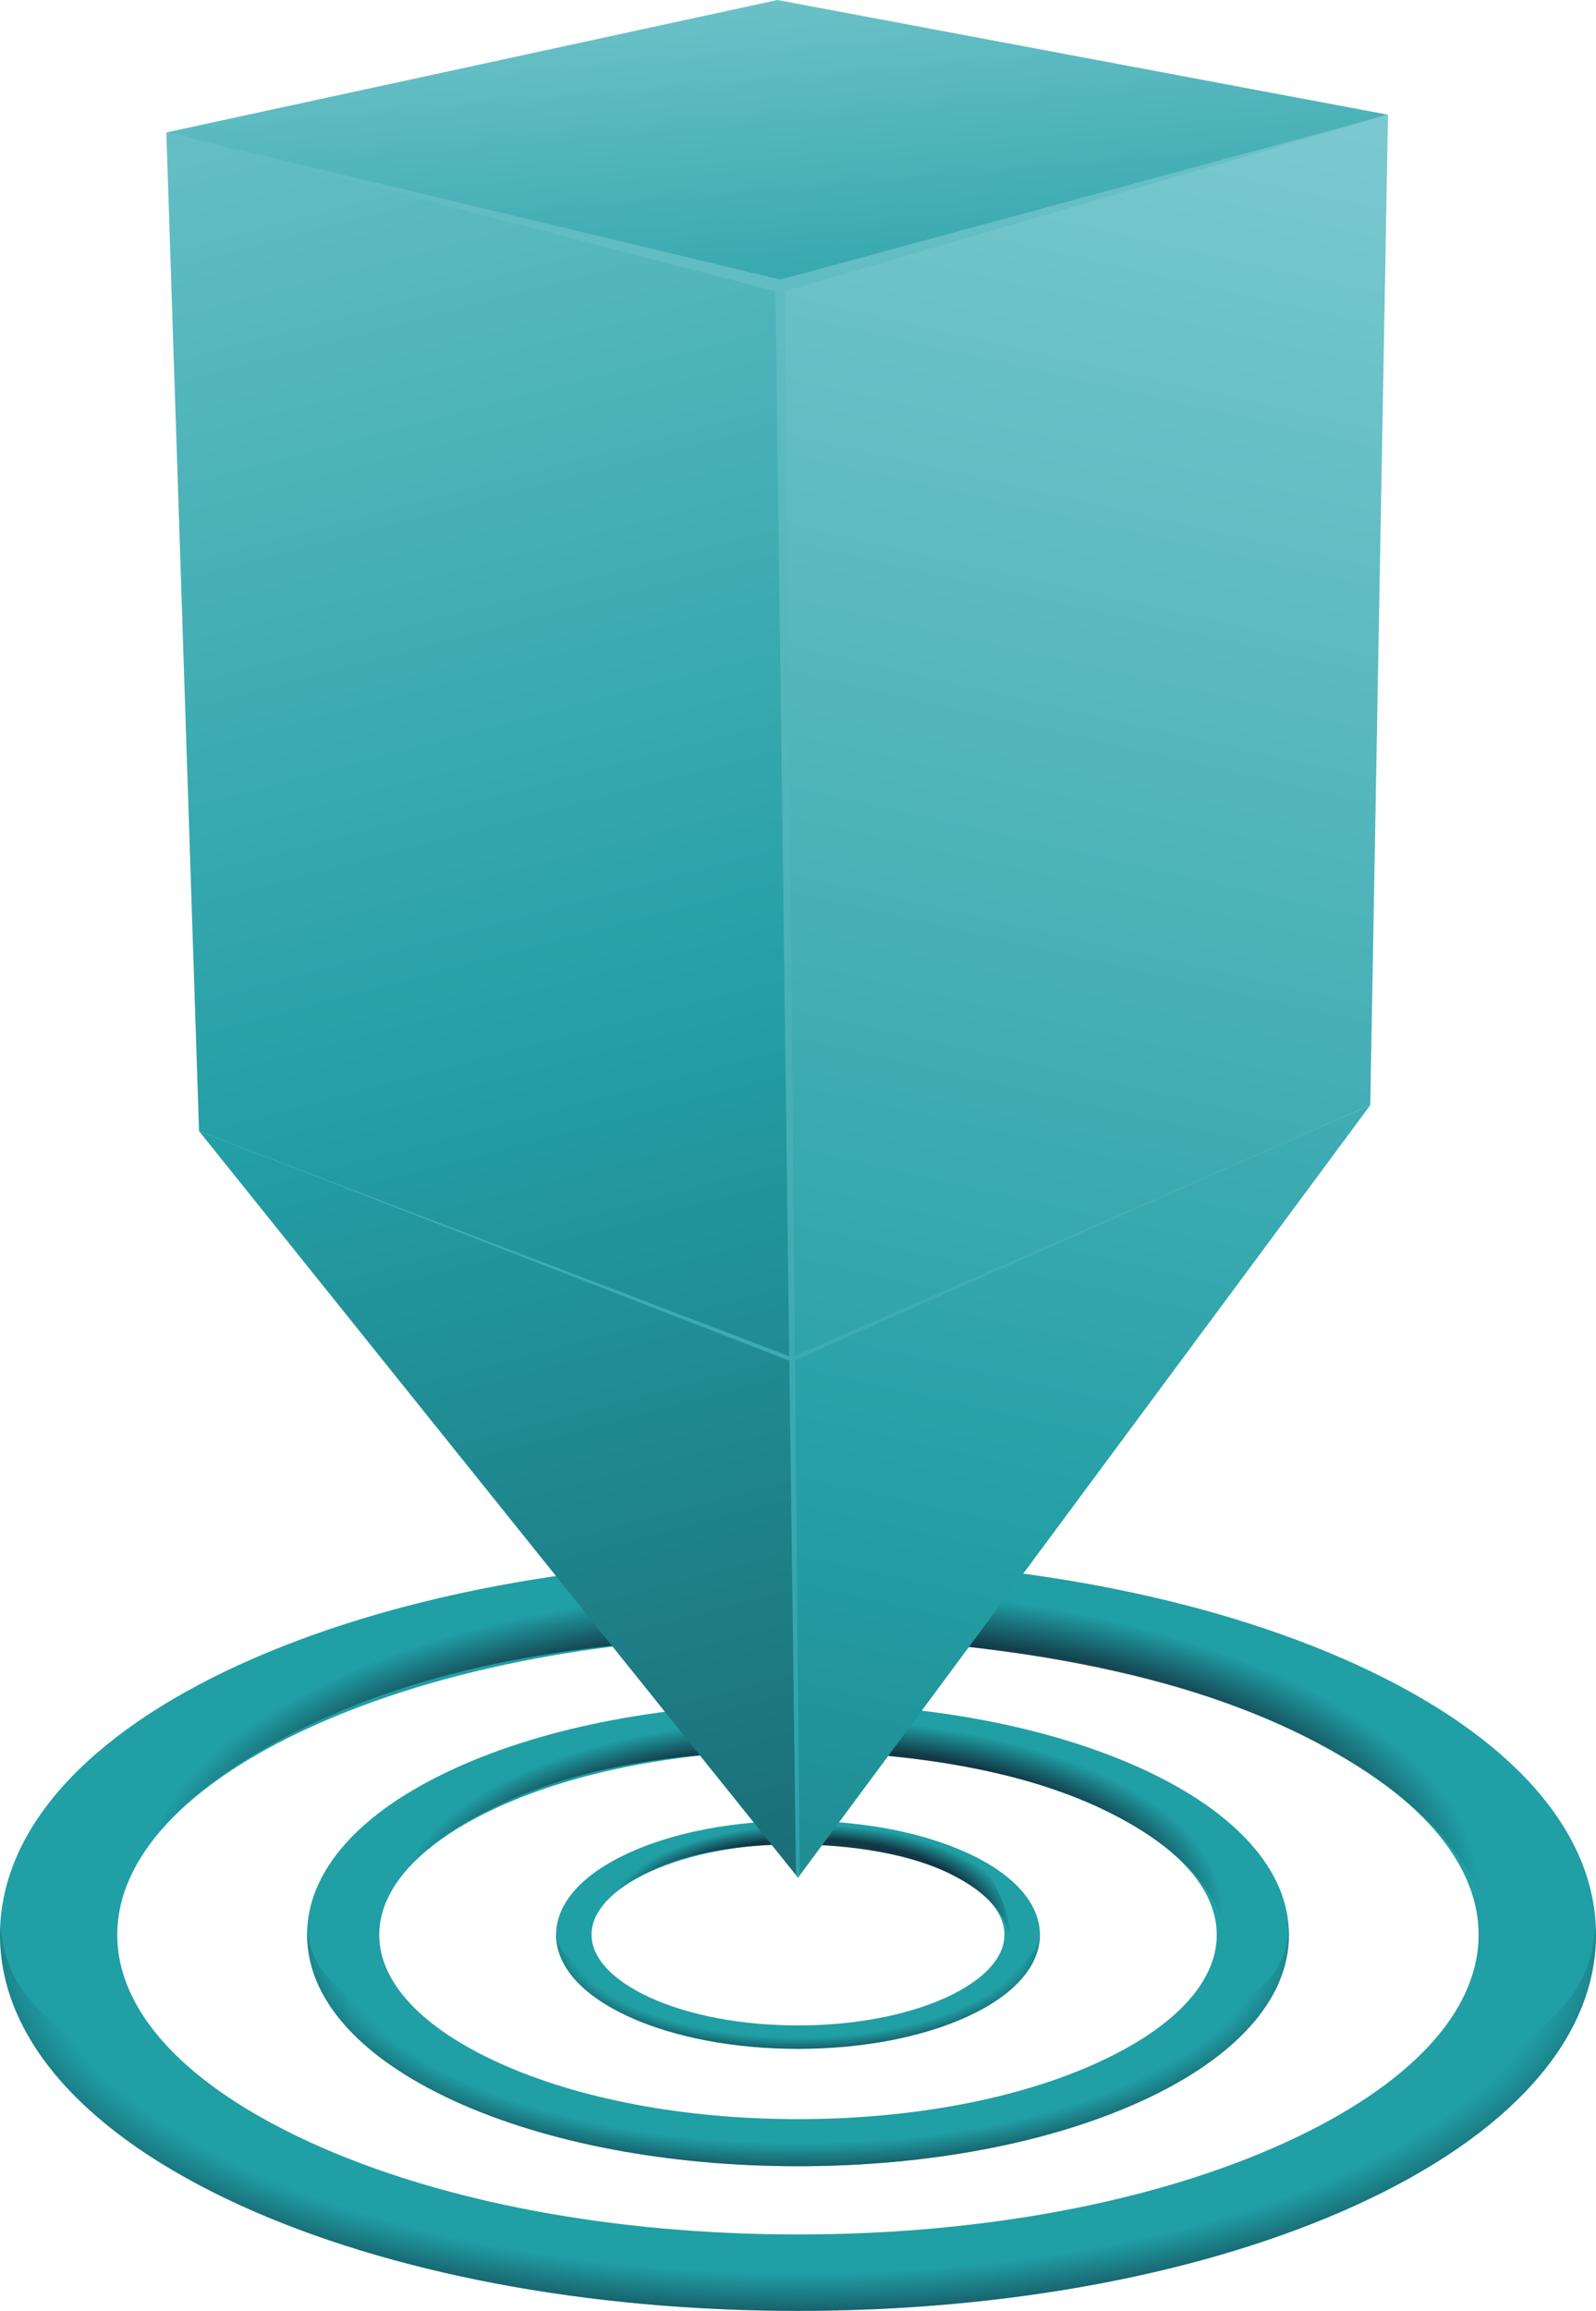
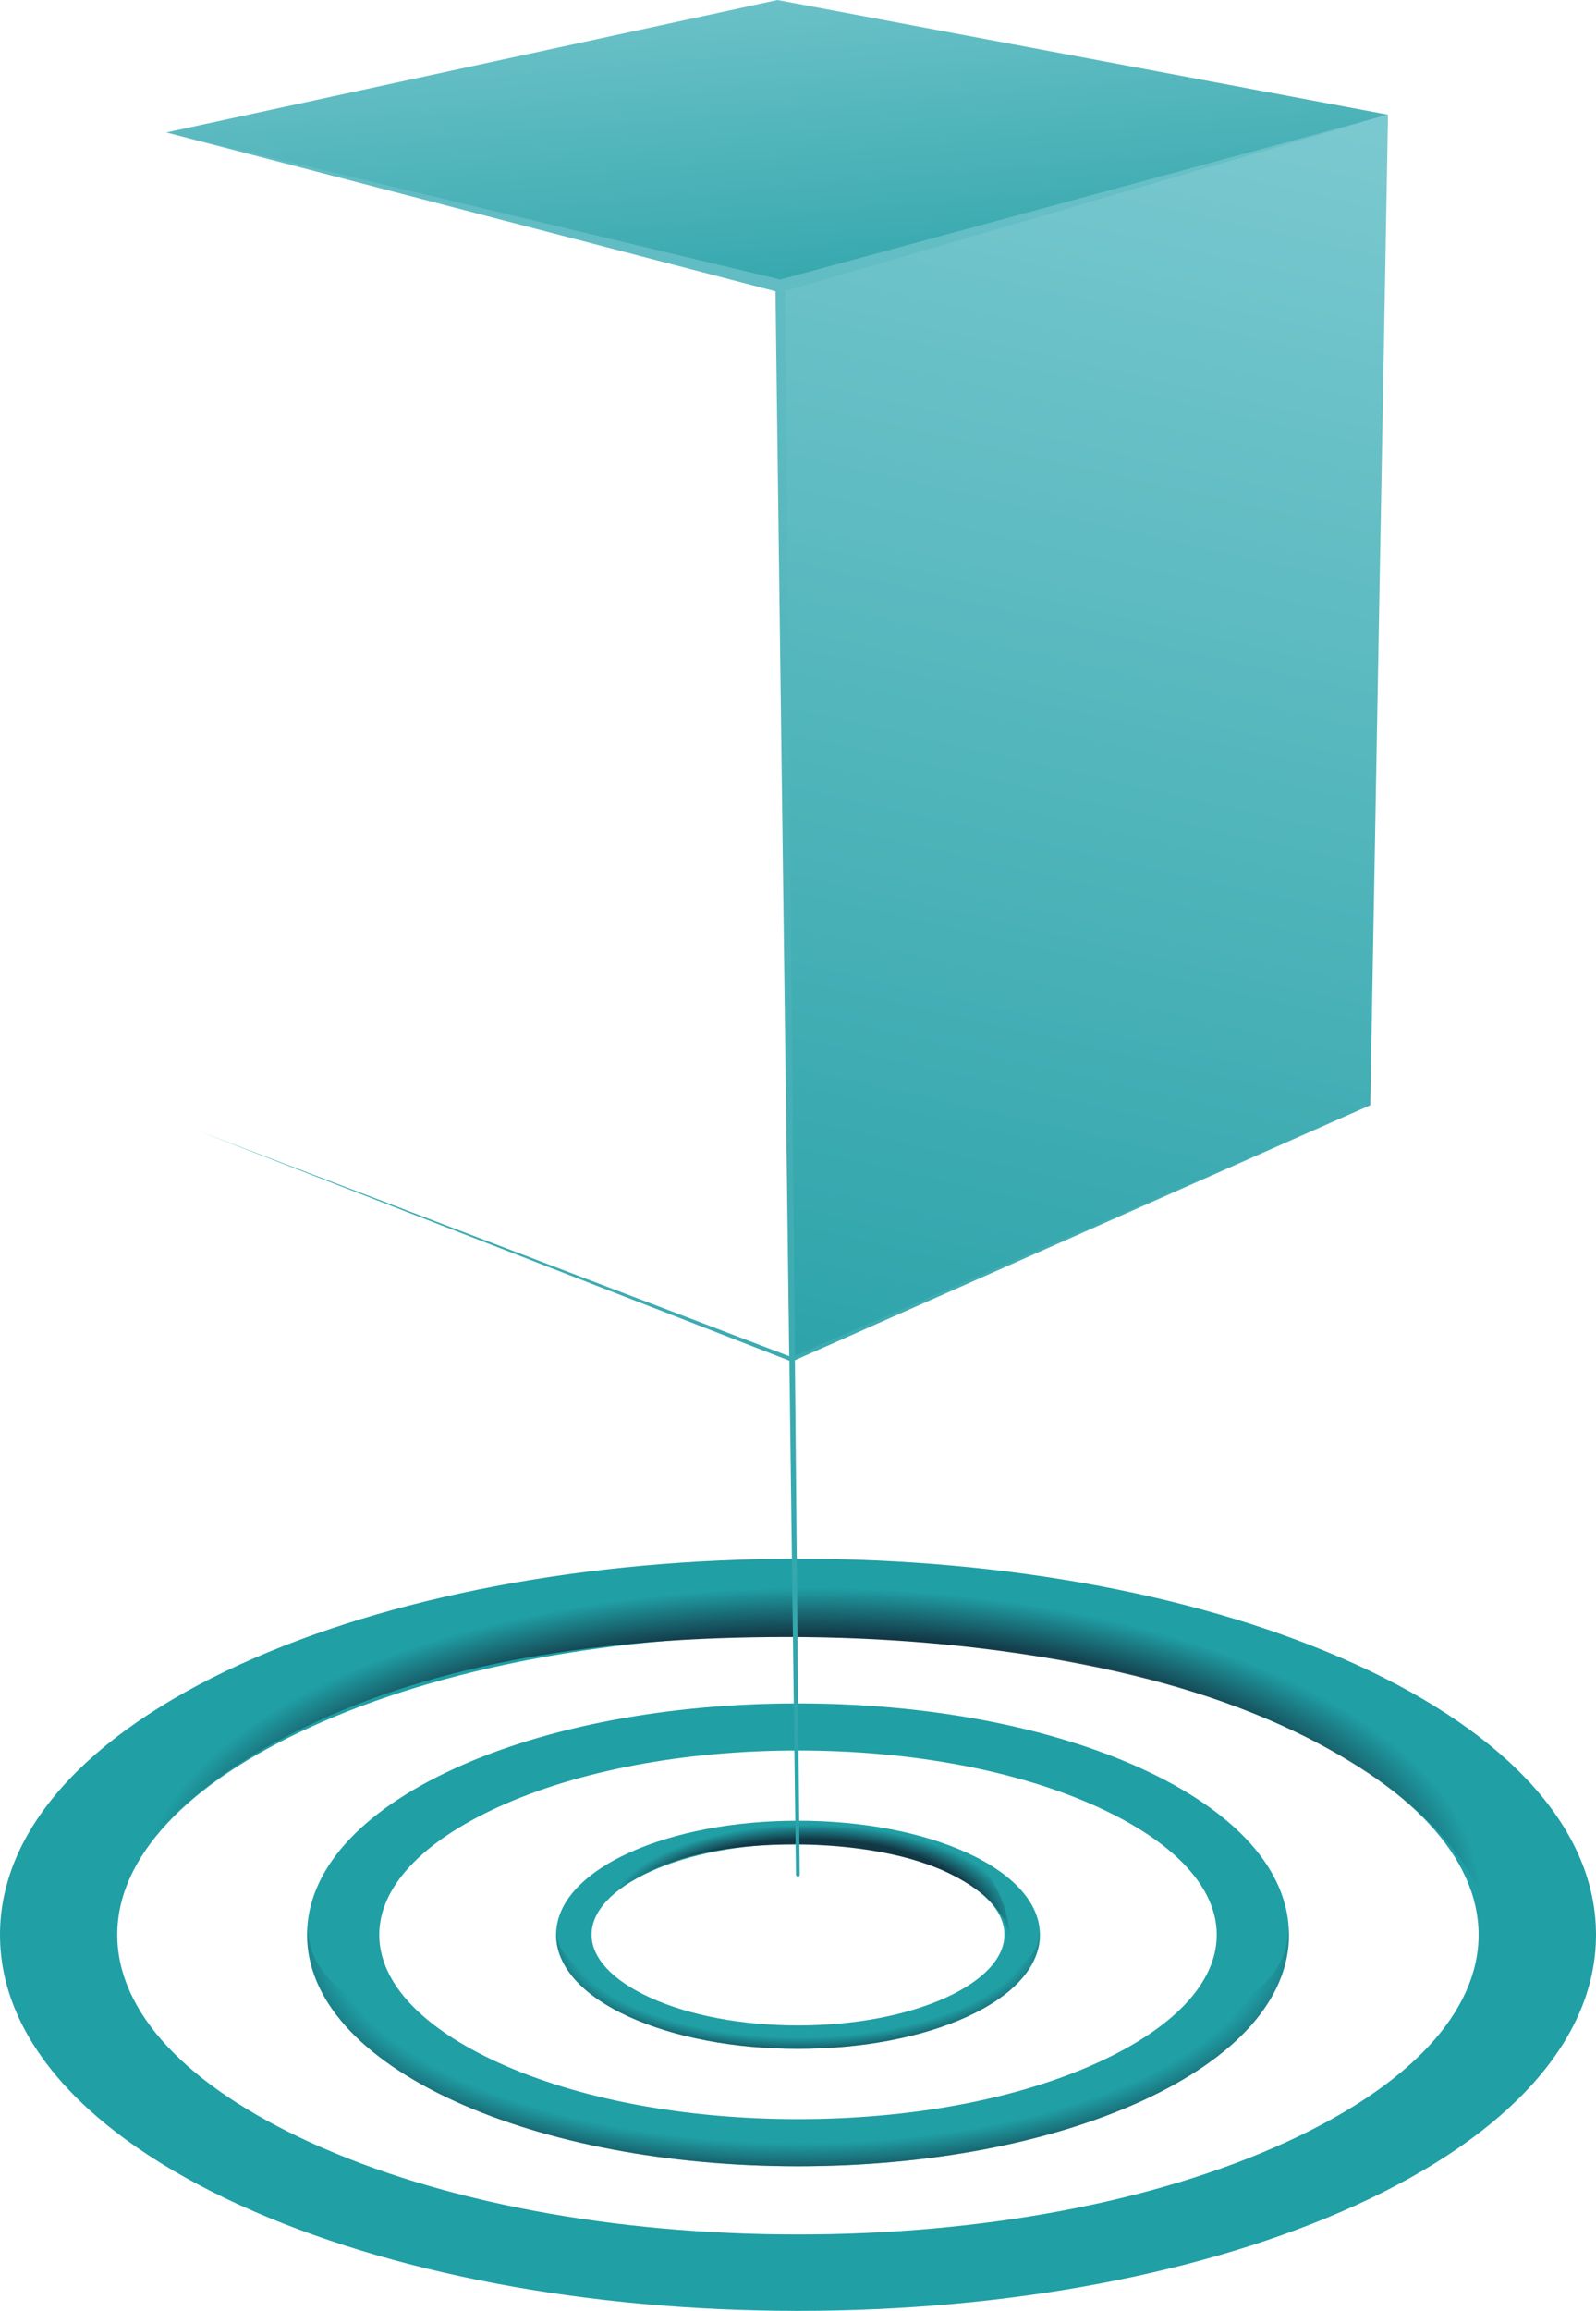
<svg xmlns="http://www.w3.org/2000/svg" xmlns:ns1="http://sodipodi.sourceforge.net/DTD/sodipodi-0.dtd" xmlns:ns2="http://www.inkscape.org/namespaces/inkscape" xmlns:xlink="http://www.w3.org/1999/xlink" id="Layer_2" viewBox="-56.28 -33.155 103.44 149.69" version="1.1" width="103.44" height="149.69">
  <ns1:namedview id="namedview120" pagecolor="#505050" bordercolor="#eeeeee" borderopacity="1" ns2:showpageshadow="0" ns2:pageopacity="0" ns2:pagecheckerboard="0" ns2:deskcolor="#505050" showgrid="false" ns2:zoom="1.6290957" ns2:cx="27.929605" ns2:cy="69.056717" ns2:window-width="1346" ns2:window-height="988" ns2:window-x="503" ns2:window-y="12" ns2:window-maximized="0" ns2:current-layer="g112" />
  <defs id="defs44">
    <style id="style2">.cls-1{fill:url(#linear-gradient-2);}.cls-2{fill:#209fa5;}.cls-3{fill:url(#linear-gradient-6);}.cls-4{fill:url(#radial-gradient-5);}.cls-5{fill:url(#radial-gradient-4);}.cls-6{fill:#013752;}.cls-7{fill:url(#radial-gradient-6);}.cls-8{fill:url(#radial-gradient);}.cls-9{fill:url(#linear-gradient-5);}.cls-10{fill:url(#radial-gradient-2);}.cls-11{fill:url(#radial-gradient-3);}.cls-12{fill:url(#linear-gradient-3);}.cls-13{fill:url(#linear-gradient);}.cls-14{fill:url(#linear-gradient-4);}</style>
    <radialGradient id="radial-gradient" cx="-571.32" cy="123.6" fx="-571.32" fy="123.6" r="49.15" gradientTransform="matrix(0.92,0,0,0.42,578.11,70.76)" gradientUnits="userSpaceOnUse">
      <stop offset=".21" stop-color="#123745" id="stop4" />
      <stop offset=".81" stop-color="#123745" id="stop6" />
      <stop offset=".96" stop-color="#123745" stop-opacity="0" id="stop8" />
    </radialGradient>
    <radialGradient id="radial-gradient-2" cx="51.83" cy="125.49" fx="51.83" fy="125.49" r="58.97" gradientTransform="matrix(1,0,0,0.44,0,70.24)" gradientUnits="userSpaceOnUse">
      <stop offset=".84" stop-color="#123745" stop-opacity="0" id="stop11" />
      <stop offset="1" stop-color="#123745" id="stop13" />
    </radialGradient>
    <radialGradient id="radial-gradient-3" cx="-571.32" cy="124.43" fx="-571.32" fy="124.43" r="30.23" gradientTransform="matrix(0.92,0,0,0.42,578.11,71.26)" xlink:href="#radial-gradient" />
    <radialGradient id="radial-gradient-4" cx="51.79" cy="125.43" fx="51.79" fy="125.43" r="36.28" gradientTransform="matrix(1,0,0,0.44,0,70.21)" xlink:href="#radial-gradient-2" />
    <radialGradient id="radial-gradient-5" cx="-571.32" cy="125.1" fx="-571.32" fy="125.1" r="14.91" gradientTransform="matrix(0.92,0,0,0.42,578.11,71.67)" xlink:href="#radial-gradient" />
    <radialGradient id="radial-gradient-6" cx="51.75" cy="125.38" fx="51.75" fy="125.38" r="17.89" gradientTransform="matrix(1,0,0,0.44,0,70.18)" xlink:href="#radial-gradient-2" />
    <linearGradient id="linear-gradient" x1="48.29" y1="-16.3" x2="56.77" y2="82.79" gradientUnits="userSpaceOnUse">
      <stop offset="0" stop-color="#98d7de" id="stop20" />
      <stop offset=".42" stop-color="#239fa5" id="stop22" />
      <stop offset="1" stop-color="#123745" id="stop24" />
    </linearGradient>
    <linearGradient id="linear-gradient-2" x1="8.14" y1="-43.57" x2="66.96" y2="179.52" gradientUnits="userSpaceOnUse">
      <stop offset="0" stop-color="#98d7de" id="stop27" />
      <stop offset=".5" stop-color="#239fa5" id="stop29" />
      <stop offset="1" stop-color="#123745" id="stop31" />
    </linearGradient>
    <linearGradient id="linear-gradient-3" x1="85.76" y1="-25.66" x2="28.47" y2="226.57" gradientUnits="userSpaceOnUse">
      <stop offset="0" stop-color="#98d7de" id="stop34" />
      <stop offset=".5" stop-color="#239fa5" id="stop36" />
      <stop offset="1" stop-color="#013752" id="stop38" />
    </linearGradient>
    <linearGradient id="linear-gradient-4" x1="94.11" y1="-26.05" x2="36.88" y2="225.92" xlink:href="#linear-gradient-2" />
    <linearGradient id="linear-gradient-5" x1="-0.08" y1="-41.44" x2="58.76" y2="181.72" xlink:href="#linear-gradient-2" />
    <linearGradient id="linear-gradient-6" x1="75.2" y1="-81.46" x2="-13.88" y2="344.69" xlink:href="#linear-gradient-2" />
    <radialGradient ns2:collect="always" xlink:href="#radial-gradient" id="radialGradient3583" gradientUnits="userSpaceOnUse" gradientTransform="matrix(0.92,0,0,0.42,578.11,70.76)" cx="-571.32" cy="123.6" fx="-571.32" fy="123.6" r="49.15" />
    <radialGradient ns2:collect="always" xlink:href="#radial-gradient-2" id="radialGradient3585" gradientUnits="userSpaceOnUse" gradientTransform="matrix(1,0,0,0.44,0,70.24)" cx="51.83" cy="125.49" fx="51.83" fy="125.49" r="58.97" />
    <linearGradient ns2:collect="always" xlink:href="#linear-gradient-2" id="linearGradient3587" gradientUnits="userSpaceOnUse" x1="8.14" y1="-43.57" x2="66.96" y2="179.52" />
  </defs>
  <g id="LogoHorizontal" transform="translate(-56.28,-33.155)">
    <g id="g116">
      <g id="g114" transform="translate(2.816,-3.52)">
        <g id="g112" transform="matrix(0.174,0,0,0.205,5.416,63.747)" />
      </g>
      <g id="g82">
        <g id="g52">
          <path class="cls-2" d="m 51.72,149.69 c -13.63,0 -26.47,-2.43 -36.15,-6.84 C 5.53,138.27 0,132.05 0,125.33 c 0,-6.72 5.53,-12.94 15.57,-17.52 9.68,-4.41 22.52,-6.84 36.15,-6.84 13.63,0 26.47,2.43 36.15,6.84 10.04,4.58 15.57,10.8 15.57,17.52 0,6.72 -5.53,12.94 -15.57,17.52 -9.68,4.41 -22.52,6.84 -36.15,6.84 z m 0,-43.77 c -11.95,0 -23.16,2.11 -31.58,5.95 -8.09,3.69 -12.54,8.47 -12.54,13.46 0,4.99 4.45,9.77 12.54,13.46 8.41,3.84 19.63,5.95 31.58,5.95 11.95,0 23.16,-2.11 31.57,-5.95 8.09,-3.69 12.54,-8.47 12.54,-13.46 0,-4.99 -4.45,-9.77 -12.54,-13.46 -8.41,-3.84 -19.63,-5.95 -31.57,-5.95 z" id="path46" />
          <path class="cls-8" d="m 84.24,105.92 c -9.03,-3.13 -20.02,-4.95 -32.21,-4.95 -12.19,0 -22.35,1.72 -32.21,5.06 -8.79,2.98 -12.79,12.93 -12.79,18.63 0,0.23 0.26,-6.74 12.68,-12.76 8.67,-4.21 19.16,-5.86 31.35,-5.86 12.19,0 24.94,2.07 33.53,6.45 7.92,4.04 12.07,8.89 12.42,14.34 0.01,-0.23 0.03,-0.46 0.03,-0.69 0,-5.7 -4.03,-17.16 -12.79,-20.2 z" id="path48" style="fill:url(#radialGradient3583)" />
-           <path class="cls-10" d="m 87.87,137.58 c -9.68,4.41 -22.52,7.17 -36.15,7.17 -13.63,0 -25.24,-2.24 -34.92,-6.66 C 7.1,133.66 0.39,131.12 0.03,124.66 0.02,124.88 0,125.11 0,125.33 c 0,6.72 5.53,12.94 15.57,17.52 9.68,4.41 22.52,6.84 36.15,6.84 13.63,0 26.47,-2.43 36.15,-6.84 10.04,-4.58 15.57,-10.8 15.57,-17.52 0,-0.23 -0.02,-0.45 -0.03,-0.67 -0.36,6.46 -5.83,8.49 -15.53,12.92 z" id="path50" style="fill:url(#radialGradient3585)" />
        </g>
        <g id="g60">
          <path class="cls-2" d="m 51.72,140.32 c -8.39,0 -16.28,-1.5 -22.24,-4.21 -6.18,-2.82 -9.58,-6.64 -9.58,-10.78 0,-4.14 3.4,-7.96 9.58,-10.78 5.95,-2.72 13.85,-4.21 22.24,-4.21 8.39,0 16.28,1.5 22.24,4.21 6.18,2.82 9.58,6.64 9.58,10.78 0,4.14 -3.4,7.96 -9.58,10.78 -5.95,2.72 -13.85,4.21 -22.24,4.21 z m 0,-26.93 c -7.35,0 -14.25,1.3 -19.42,3.66 -4.98,2.27 -7.72,5.21 -7.72,8.28 0,3.07 2.74,6.01 7.72,8.28 5.18,2.36 12.07,3.66 19.42,3.66 7.35,0 14.25,-1.3 19.42,-3.66 4.98,-2.27 7.72,-5.21 7.72,-8.28 0,-3.07 -2.74,-6.01 -7.72,-8.28 -5.17,-2.36 -12.07,-3.66 -19.42,-3.66 z" id="path54" />
-           <path class="cls-11" d="m 71.73,113.39 c -5.55,-1.93 -12.32,-3.05 -19.81,-3.05 -7.49,0 -13.75,1.06 -19.81,3.11 -5.41,1.83 -7.87,7.96 -7.87,11.46 0,0.14 0.16,-4.15 7.8,-7.85 5.33,-2.59 11.78,-3.61 19.28,-3.61 7.5,0 15.34,1.27 20.62,3.97 4.87,2.48 7.43,5.47 7.64,8.82 0,-0.14 0.02,-0.28 0.02,-0.43 0,-3.5 -2.48,-10.56 -7.87,-12.43 z" id="path56" style="fill:url(#radial-gradient-3)" />
          <path class="cls-5" d="m 73.96,132.86 c -5.95,2.72 -13.85,4.41 -22.24,4.41 -8.39,0 -15.53,-1.38 -21.48,-4.09 -5.97,-2.72 -10.09,-4.29 -10.31,-8.26 0,0.14 -0.02,0.27 -0.02,0.41 0,4.13 3.4,7.96 9.58,10.78 5.96,2.72 13.85,4.21 22.24,4.21 8.39,0 16.28,-1.5 22.24,-4.21 6.18,-2.82 9.58,-6.64 9.58,-10.78 0,-0.14 -0.01,-0.28 -0.02,-0.41 -0.22,3.97 -3.59,5.22 -9.56,7.95 z" id="path58" style="fill:url(#radial-gradient-4)" />
        </g>
        <g id="g68">
          <path class="cls-2" d="m 51.72,132.72 c -4.13,0 -8.03,-0.74 -10.96,-2.08 -3.04,-1.39 -4.72,-3.28 -4.72,-5.31 0,-2.03 1.68,-3.92 4.72,-5.31 2.94,-1.34 6.83,-2.08 10.96,-2.08 4.13,0 8.03,0.74 10.96,2.08 3.04,1.39 4.72,3.28 4.72,5.31 0,2.03 -1.68,3.92 -4.72,5.31 -2.94,1.34 -6.83,2.08 -10.96,2.08 z m 0,-13.28 c -3.62,0 -7.02,0.64 -9.58,1.8 -2.45,1.12 -3.8,2.57 -3.8,4.08 0,1.51 1.35,2.96 3.8,4.08 2.55,1.16 5.95,1.8 9.58,1.8 3.63,0 7.02,-0.64 9.58,-1.8 2.45,-1.12 3.8,-2.57 3.8,-4.08 0,-1.51 -1.35,-2.96 -3.8,-4.08 -2.55,-1.16 -5.95,-1.8 -9.58,-1.8 z" id="path62" />
-           <path class="cls-4" d="m 61.58,119.44 c -2.74,-0.95 -6.07,-1.5 -9.77,-1.5 -3.7,0 -6.78,0.52 -9.77,1.54 -2.67,0.9 -3.88,3.92 -3.88,5.65 0,0.07 0.08,-2.04 3.85,-3.87 2.63,-1.28 5.81,-1.78 9.51,-1.78 3.7,0 7.57,0.63 10.17,1.95 2.4,1.22 3.66,2.7 3.77,4.35 0,-0.07 0.01,-0.14 0.01,-0.21 0,-1.73 -1.22,-5.2 -3.88,-6.13 z" id="path64" style="fill:url(#radial-gradient-5)" />
+           <path class="cls-4" d="m 61.58,119.44 c -2.74,-0.95 -6.07,-1.5 -9.77,-1.5 -3.7,0 -6.78,0.52 -9.77,1.54 -2.67,0.9 -3.88,3.92 -3.88,5.65 0,0.07 0.08,-2.04 3.85,-3.87 2.63,-1.28 5.81,-1.78 9.51,-1.78 3.7,0 7.57,0.63 10.17,1.95 2.4,1.22 3.66,2.7 3.77,4.35 0,-0.07 0.01,-0.14 0.01,-0.21 0,-1.73 -1.22,-5.2 -3.88,-6.13 " id="path64" style="fill:url(#radial-gradient-5)" />
          <path class="cls-7" d="m 62.68,129.04 c -2.94,1.34 -6.83,2.17 -10.96,2.17 -4.13,0 -7.65,-0.68 -10.59,-2.02 -2.94,-1.34 -4.98,-2.11 -5.08,-4.07 0,0.07 -0.01,0.14 -0.01,0.2 0,2.04 1.68,3.92 4.72,5.31 2.94,1.34 6.83,2.08 10.96,2.08 4.13,0 8.03,-0.74 10.96,-2.08 3.04,-1.39 4.72,-3.28 4.72,-5.31 0,-0.07 0,-0.14 -0.01,-0.2 -0.11,1.96 -1.77,2.58 -4.71,3.92 z" id="path66" style="fill:url(#radial-gradient-6)" />
        </g>
        <polygon class="cls-13" points="50.57,18.56 10.78,8.58 50.39,0 89.96,7.43 " id="polygon70" style="fill:url(#linear-gradient)" />
-         <polygon class="cls-1" points="51.32,88.11 12.9,73.27 10.78,8.58 50.57,18.56 " id="polygon72" style="fill:url(#linearGradient3587)" />
        <polygon class="cls-12" points="51.32,88.02 88.81,71.59 89.96,7.43 50.57,18.56 " id="polygon74" style="fill:url(#linear-gradient-3)" />
-         <polygon class="cls-14" points="51.72,121.63 51.32,88.02 88.81,71.59 " id="polygon76" style="fill:url(#linear-gradient-4)" />
-         <polygon class="cls-9" points="51.72,121.63 12.9,73.27 51.32,88.02 " id="polygon78" style="fill:url(#linear-gradient-5)" />
        <polygon class="cls-3" points="51.52,87.83 50.88,18.86 89.96,7.43 50.57,18.11 10.78,8.58 50.26,18.87 51.15,87.8 51.15,87.85 12.9,73.27 51.16,88.14 51.59,121.47 51.72,121.63 51.83,121.47 51.52,88.11 88.81,71.59 " id="polygon80" style="fill:url(#linear-gradient-6)" />
      </g>
    </g>
  </g>
</svg>